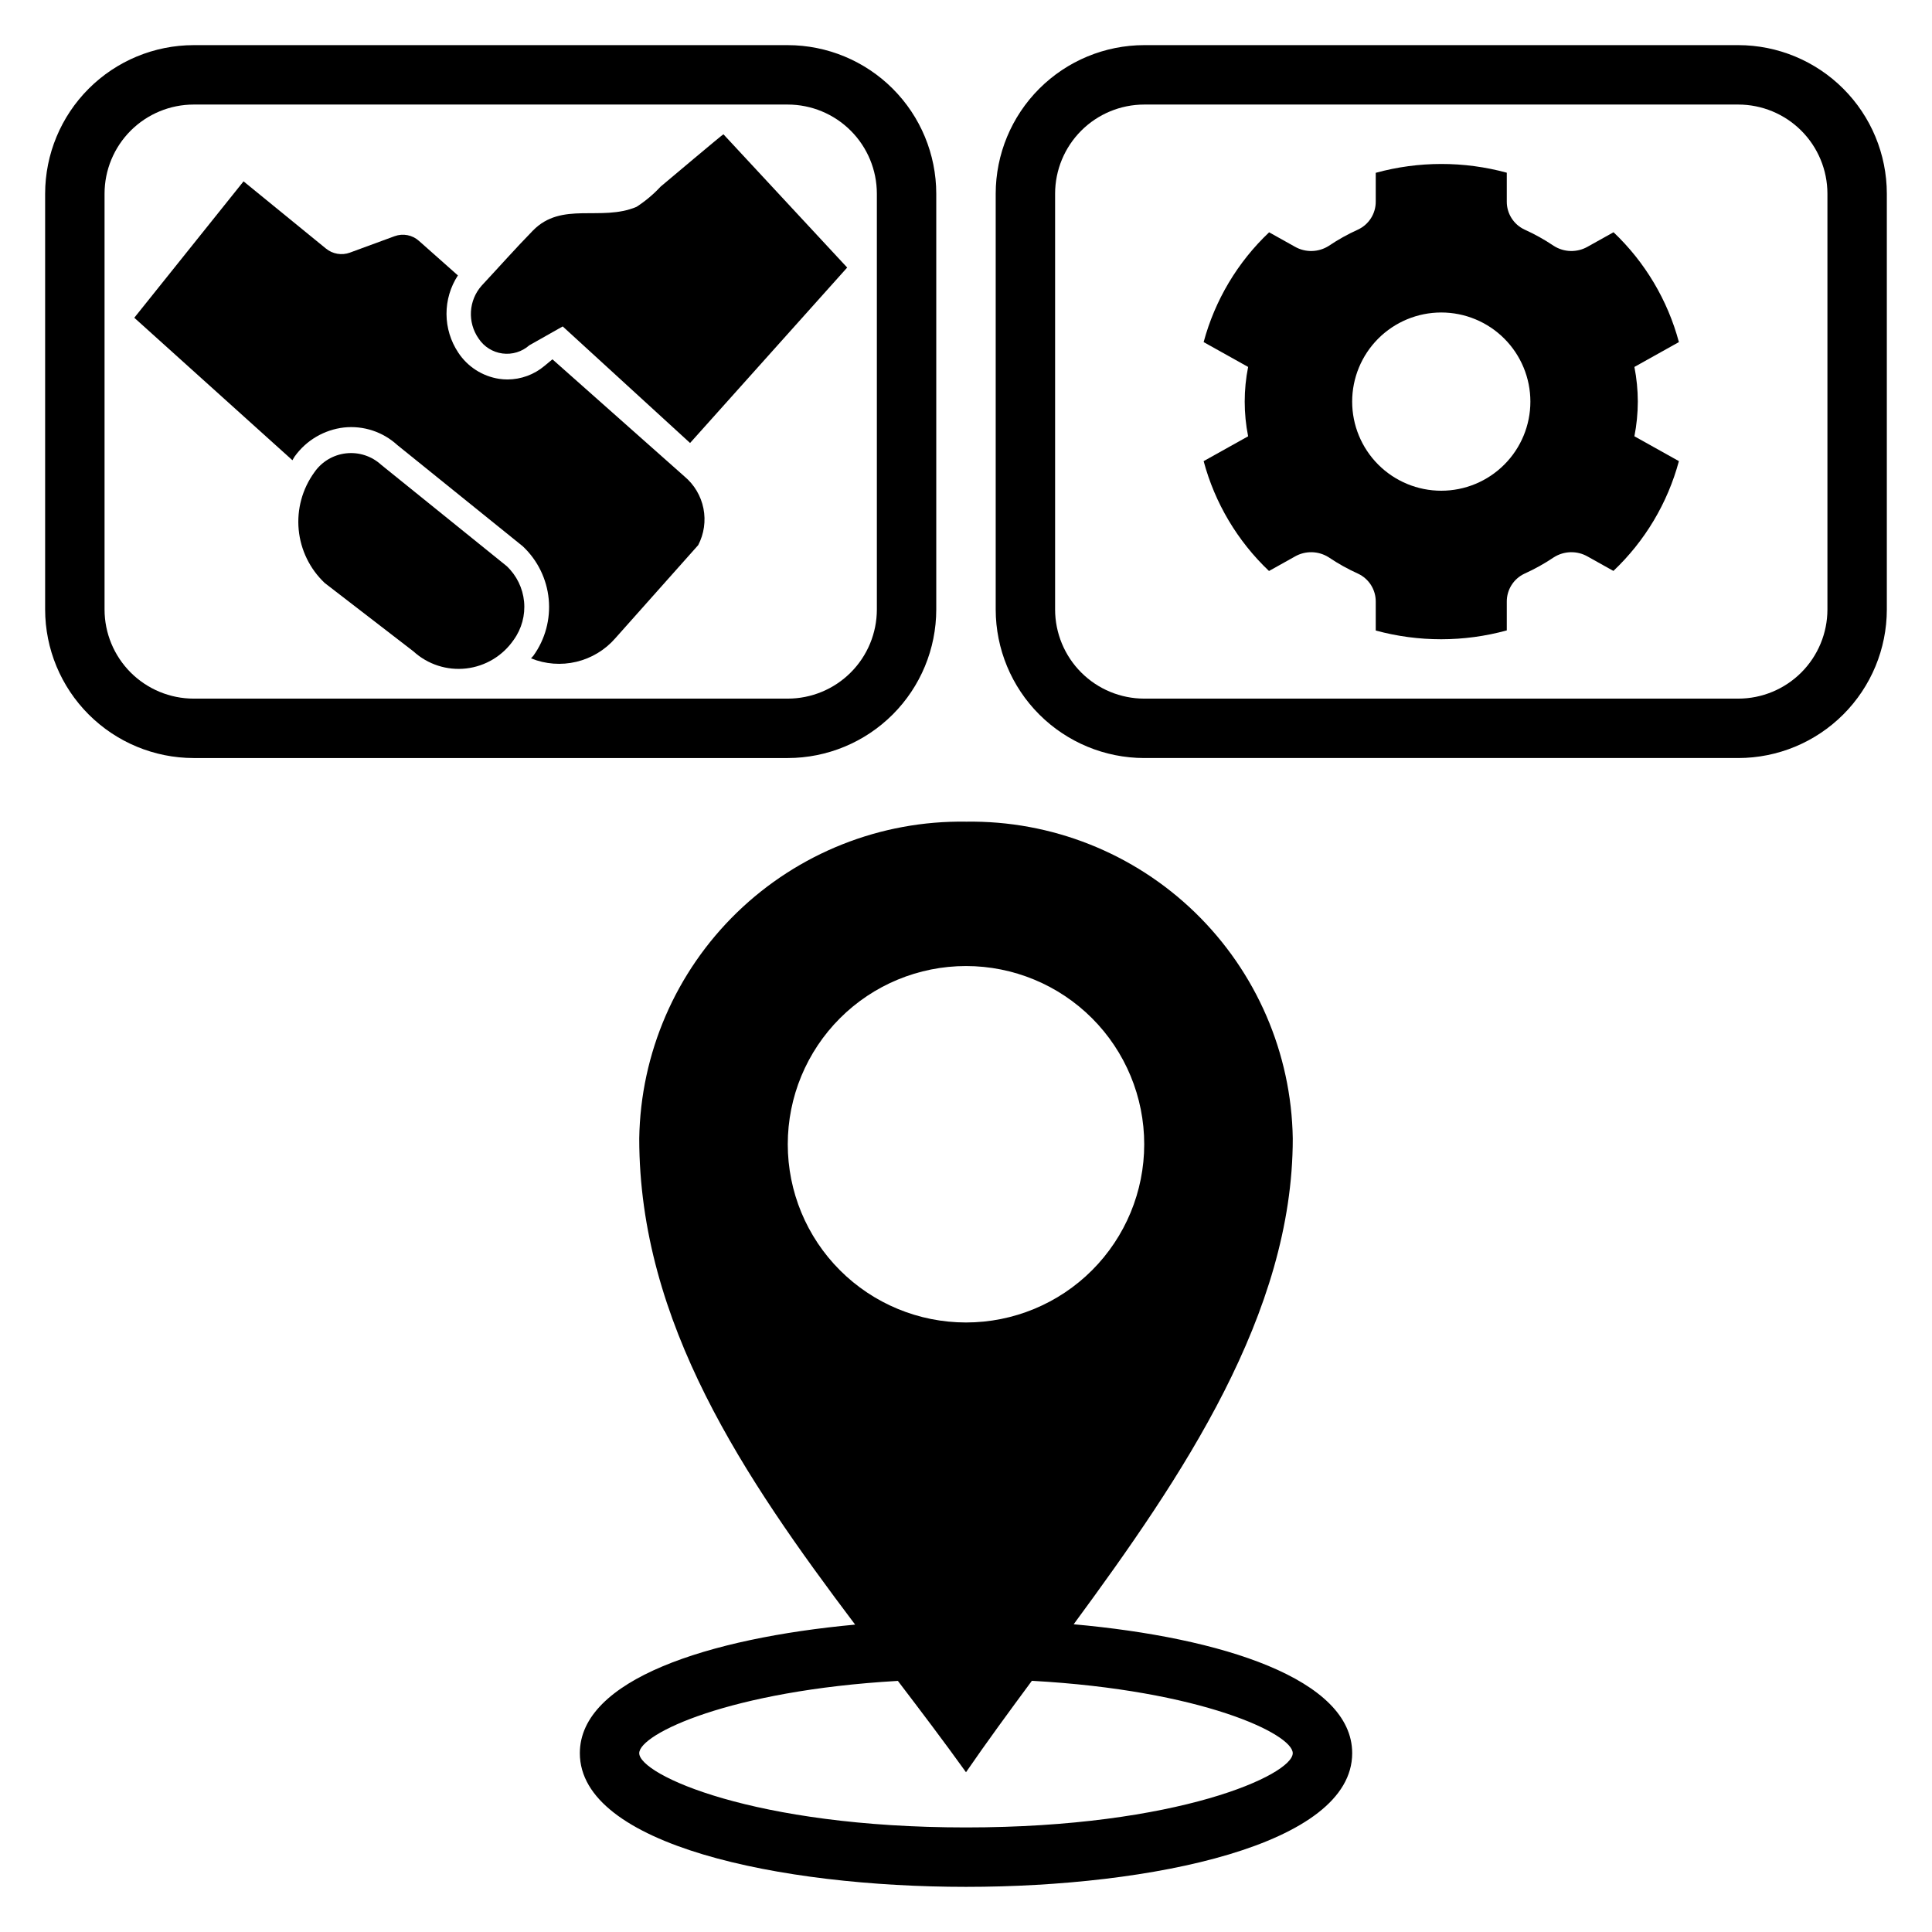
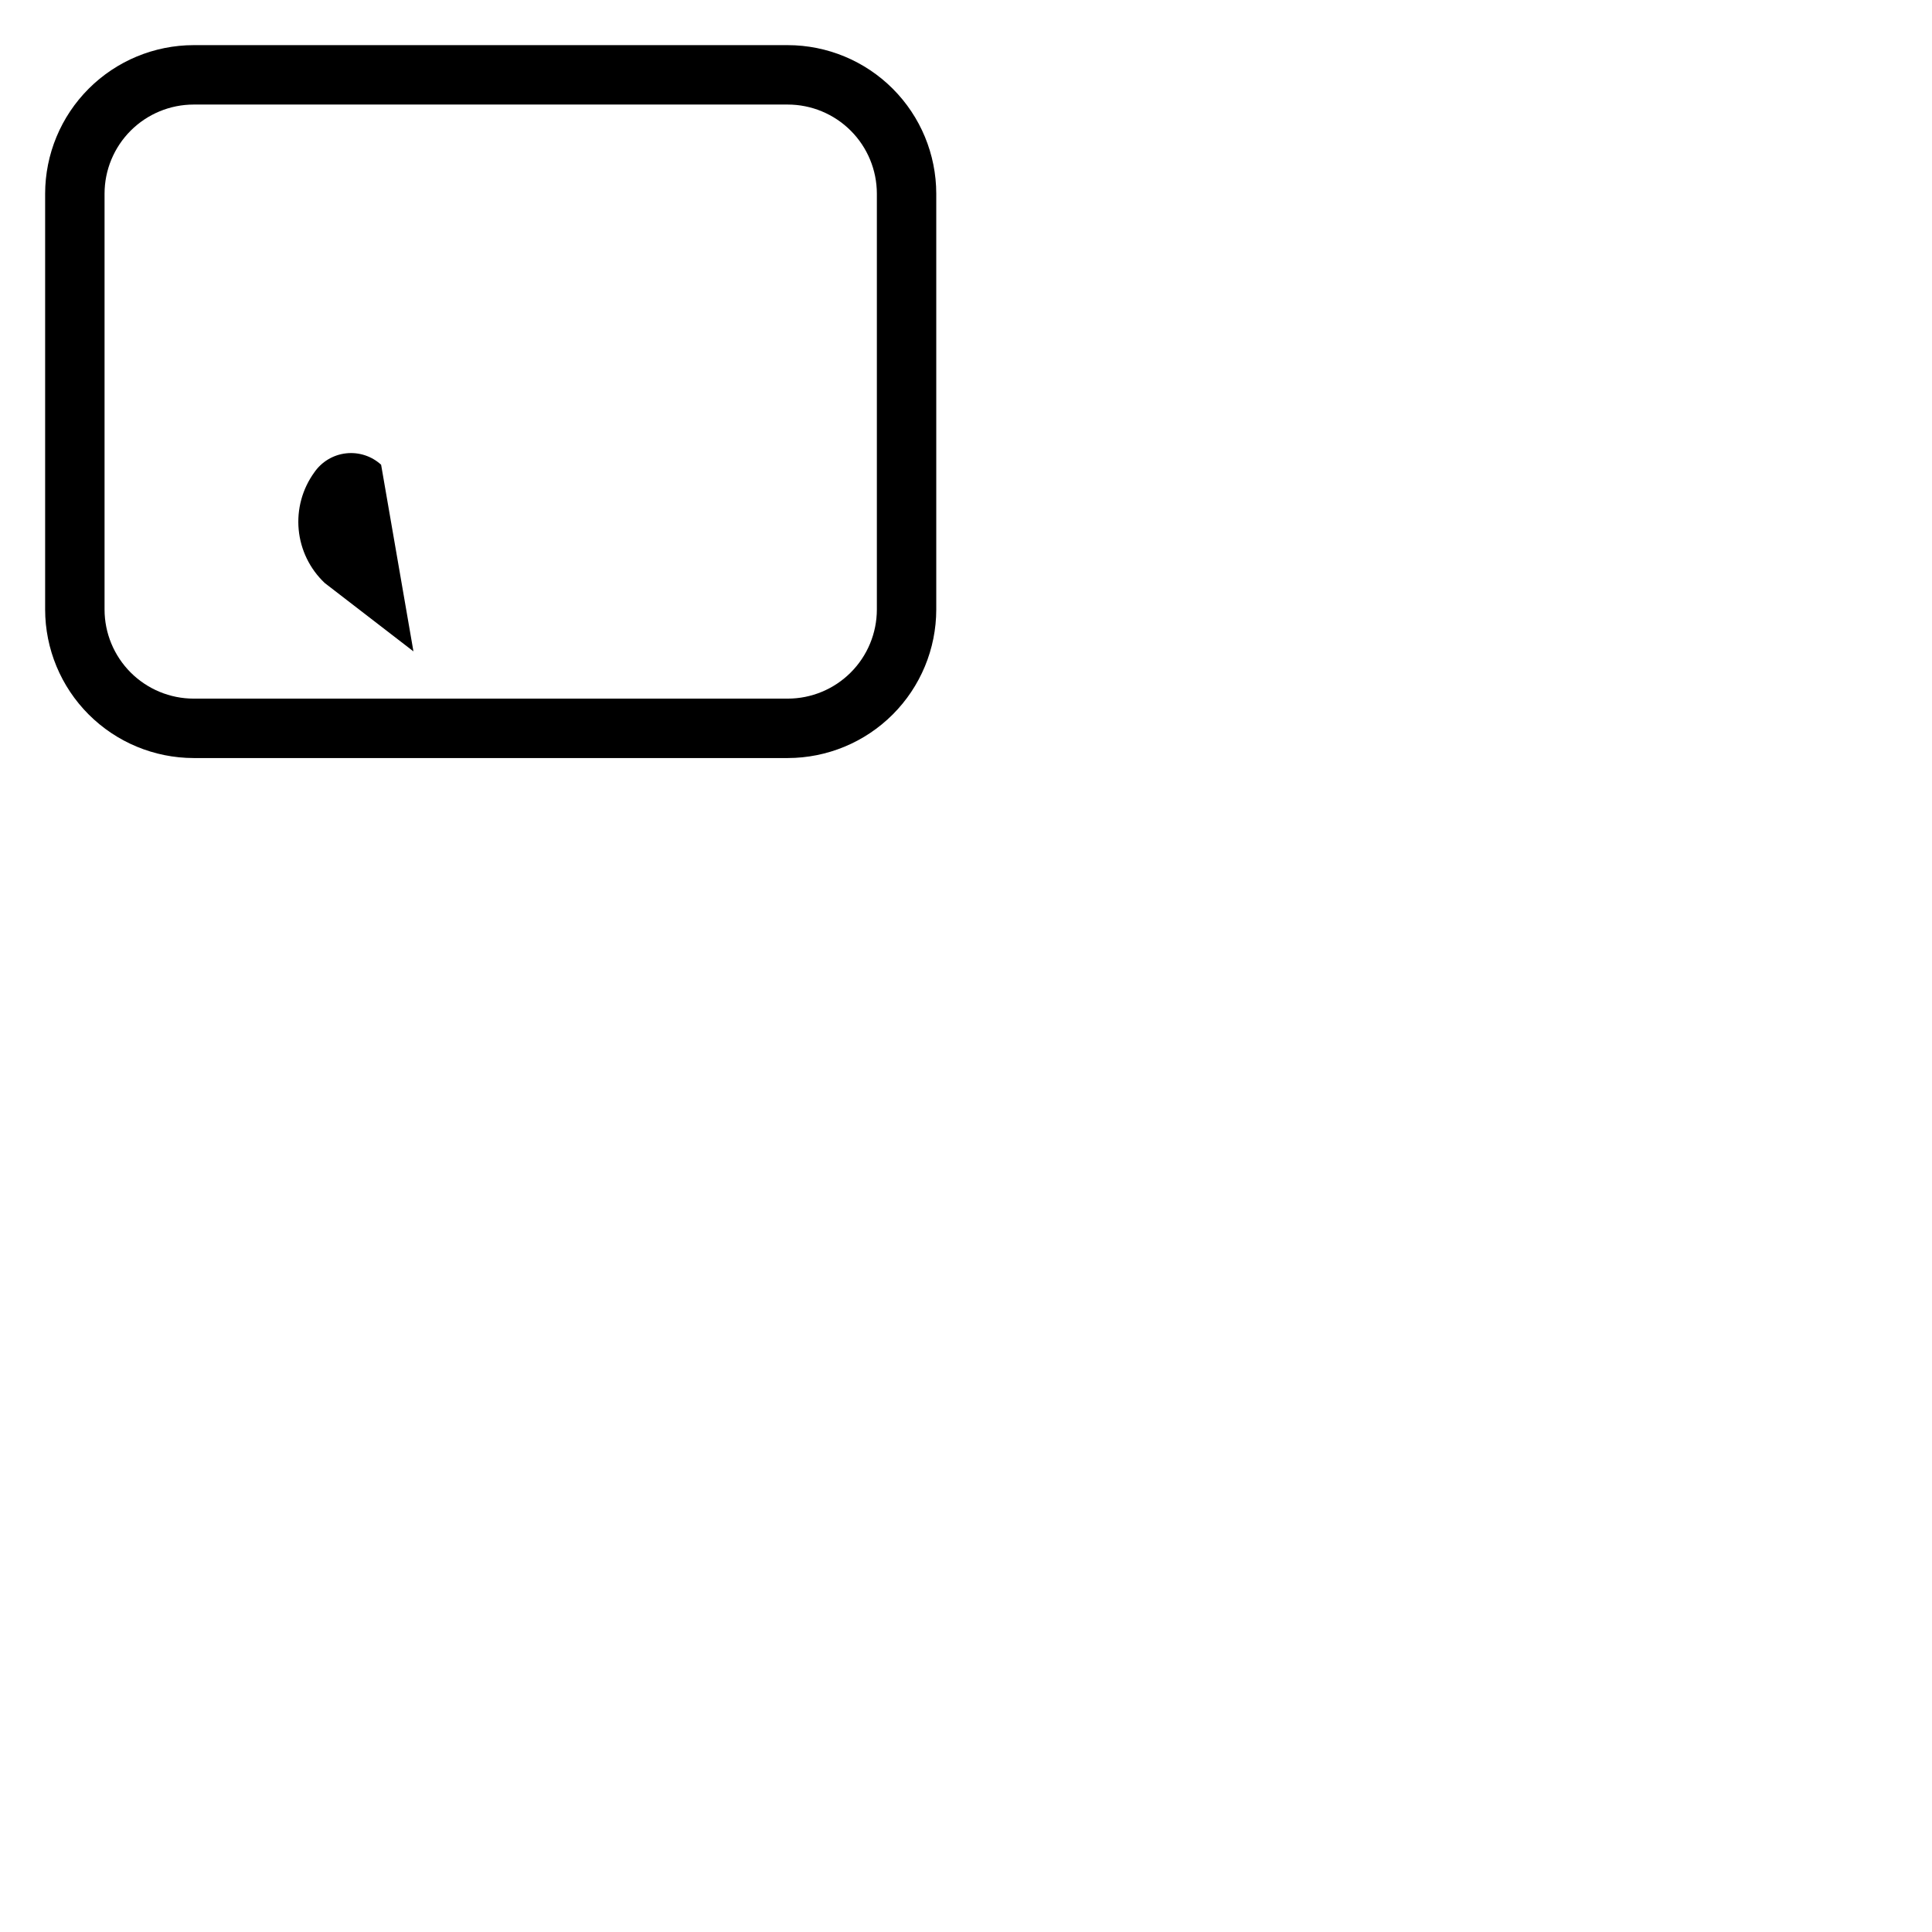
<svg xmlns="http://www.w3.org/2000/svg" fill="#000000" width="800px" height="800px" version="1.1" viewBox="144 144 512 512">
  <g>
    <path d="m195.32 344.89h157.44c10.438-0.012 20.441-4.164 27.82-11.543 7.379-7.379 11.527-17.383 11.539-27.816v-110.21c-0.012-10.434-4.16-20.438-11.539-27.816-7.379-7.379-17.383-11.531-27.82-11.543h-157.44c-10.434 0.012-20.438 4.164-27.816 11.543-7.379 7.379-11.531 17.383-11.543 27.816v110.21c0.012 10.434 4.164 20.438 11.543 27.816 7.379 7.379 17.383 11.531 27.816 11.543zm-23.613-149.57c0.004-6.258 2.496-12.262 6.922-16.691 4.43-4.426 10.434-6.918 16.691-6.922h157.44c6.262 0.004 12.266 2.496 16.691 6.922 4.43 4.43 6.918 10.434 6.926 16.691v110.21c-0.008 6.262-2.496 12.262-6.926 16.691-4.426 4.426-10.43 6.918-16.691 6.922h-157.44c-6.258-0.004-12.262-2.496-16.691-6.922-4.426-4.43-6.918-10.43-6.922-16.691z" />
-     <path d="m604.67 155.96h-157.44c-10.434 0.012-20.438 4.164-27.816 11.543-7.379 7.379-11.531 17.383-11.543 27.816v110.21c0.012 10.434 4.164 20.438 11.543 27.816 7.379 7.379 17.383 11.531 27.816 11.543h157.44c10.434-0.012 20.438-4.164 27.816-11.543 7.379-7.379 11.531-17.383 11.543-27.816v-110.21c-0.012-10.434-4.164-20.438-11.543-27.816-7.379-7.379-17.383-11.531-27.816-11.543zm23.617 149.57c-0.008 6.262-2.5 12.262-6.926 16.691-4.43 4.426-10.43 6.918-16.691 6.922h-157.44c-6.262-0.004-12.266-2.496-16.691-6.922-4.426-4.43-6.918-10.43-6.926-16.691v-110.21c0.008-6.258 2.5-12.262 6.926-16.691 4.426-4.426 10.43-6.918 16.691-6.922h157.44c6.262 0.004 12.262 2.496 16.691 6.922 4.426 4.43 6.918 10.434 6.926 16.691z" />
-     <path d="m578.04 250.43c-0.012-3.086-0.312-6.16-0.906-9.188l11.789-6.586h0.004c-2.981-11.117-8.977-21.191-17.324-29.109l-6.836 3.816c-2.809 1.617-6.281 1.535-9.012-0.211-2.457-1.656-5.047-3.098-7.742-4.316-2.891-1.348-4.727-4.258-4.699-7.445v-7.625c-11.367-3.094-23.359-3.086-34.727 0.031v7.59c0.031 3.191-1.805 6.102-4.695 7.449-2.699 1.219-5.289 2.66-7.742 4.316-2.731 1.746-6.207 1.828-9.016 0.211l-6.801-3.801c-8.359 7.914-14.363 17.98-17.355 29.094l11.793 6.586h-0.004c-1.207 6.066-1.207 12.312 0 18.379l-11.789 6.582c2.977 11.117 8.973 21.191 17.32 29.113l6.836-3.816v-0.004c2.809-1.617 6.285-1.535 9.016 0.211 2.453 1.656 5.043 3.098 7.742 4.316 2.891 1.348 4.727 4.258 4.695 7.449v7.621c11.371 3.094 23.363 3.086 34.727-0.031v-7.59c-0.027-3.191 1.809-6.102 4.695-7.449 2.699-1.219 5.289-2.66 7.746-4.316 2.731-1.746 6.203-1.828 9.012-0.211l6.801 3.801h0.004c8.355-7.91 14.363-17.98 17.355-29.094l-11.793-6.586v0.004c0.594-3.027 0.895-6.106 0.906-9.191zm-52.09 23.617c-6.262 0-12.27-2.488-16.699-6.918-4.426-4.43-6.914-10.434-6.914-16.699 0-6.262 2.488-12.27 6.914-16.699 4.43-4.43 10.438-6.918 16.699-6.918 6.266 0 12.273 2.488 16.699 6.918 4.43 4.43 6.918 10.438 6.918 16.699 0 6.266-2.488 12.27-6.918 16.699-4.426 4.43-10.434 6.918-16.699 6.918z" />
-     <path d="m222.06 265.01c3.074-4.309 7.828-7.113 13.086-7.719 5.164-0.555 10.316 1.141 14.145 4.648l33.027 26.652c0.09 0.066 0.176 0.141 0.258 0.215 3.894 3.668 6.324 8.629 6.836 13.953 0.512 5.328-0.926 10.66-4.051 15.004-0.191 0.262-0.438 0.457-0.637 0.707h0.004c3.812 1.551 8.012 1.867 12.016 0.914 4-0.953 7.606-3.133 10.309-6.231l21.969-24.68h0.004c1.559-2.992 2.051-6.426 1.395-9.73-0.66-3.309-2.426-6.293-5.012-8.461l-35.008-31.059-2.109 1.746c-2.742 2.309-6.207 3.578-9.789 3.594-0.75 0-1.5-0.055-2.242-0.168-4.422-0.684-8.352-3.207-10.812-6.945-2.019-3.027-3.102-6.578-3.121-10.215-0.016-3.637 1.031-7.195 3.019-10.242l-10.312-9.148c-1.758-1.582-4.242-2.062-6.461-1.25l-11.832 4.348v0.004c-2.176 0.797-4.609 0.379-6.394-1.098l-21.809-17.789-28.953 36.148 41.906 37.762c0.207-0.312 0.348-0.656 0.57-0.961z" />
-     <path d="m245 267.16c-2.523-2.305-5.926-3.406-9.32-3.016-3.398 0.391-6.461 2.234-8.395 5.055-3.172 4.387-4.637 9.781-4.129 15.172 0.512 5.391 2.961 10.41 6.898 14.129l23.512 18.121c3.785 3.461 8.887 5.113 13.98 4.527 5.098-0.586 9.688-3.352 12.59-7.582 2.113-2.926 3.09-6.523 2.75-10.117-0.34-3.594-1.973-6.938-4.598-9.418z" />
-     <path d="m284.27 235.51 8.855-5.004 33.75 30.891 41.637-46.492-32.797-35.32c-0.223 0.027-15.453 12.875-16.656 13.879-1.898 2.047-4.043 3.844-6.387 5.359-9.434 3.969-19.793-1.555-27.449 6.285-4.625 4.734-9.039 9.715-13.555 14.562-3.508 3.926-3.848 9.754-0.82 14.066 1.434 2.164 3.734 3.602 6.309 3.941 2.57 0.34 5.168-0.449 7.113-2.168z" />
-     <path d="m400 361.75c-22.617-0.344-44.445 8.312-60.684 24.059-16.238 15.746-25.559 37.293-25.91 59.91 0 48.82 27.828 89.848 57.215 128.82-38.891 3.598-72.957 14.57-72.957 34.07 0 24.34 53.051 35.426 102.34 35.426s102.34-11.086 102.34-35.426c0-19.645-34.566-30.645-73.812-34.16 28.867-39.242 58.066-82.297 58.066-128.73-0.352-22.617-9.672-44.164-25.91-59.91-16.238-15.746-38.066-24.402-60.68-24.059zm86.59 246.86c0 5.711-30.344 19.68-86.594 19.68s-86.594-13.969-86.594-19.68c0-5.066 23.91-16.602 68.543-19.156 6.18 8.109 12.285 16.164 18.055 24.207 5.422-7.887 11.355-15.977 17.457-24.23 45.004 2.484 69.133 14.094 69.133 19.18zm-86.59-114.14c-12.527 0-24.543-4.973-33.398-13.832-8.859-8.859-13.836-20.871-13.836-33.398 0-12.527 4.977-24.539 13.836-33.398 8.855-8.855 20.871-13.832 33.398-13.832 12.523 0 24.539 4.977 33.398 13.832 8.855 8.859 13.832 20.871 13.832 33.398 0 12.527-4.977 24.539-13.832 33.398-8.859 8.859-20.875 13.832-33.398 13.832z" />
+     <path d="m245 267.16c-2.523-2.305-5.926-3.406-9.32-3.016-3.398 0.391-6.461 2.234-8.395 5.055-3.172 4.387-4.637 9.781-4.129 15.172 0.512 5.391 2.961 10.41 6.898 14.129l23.512 18.121z" />
  </g>
</svg>